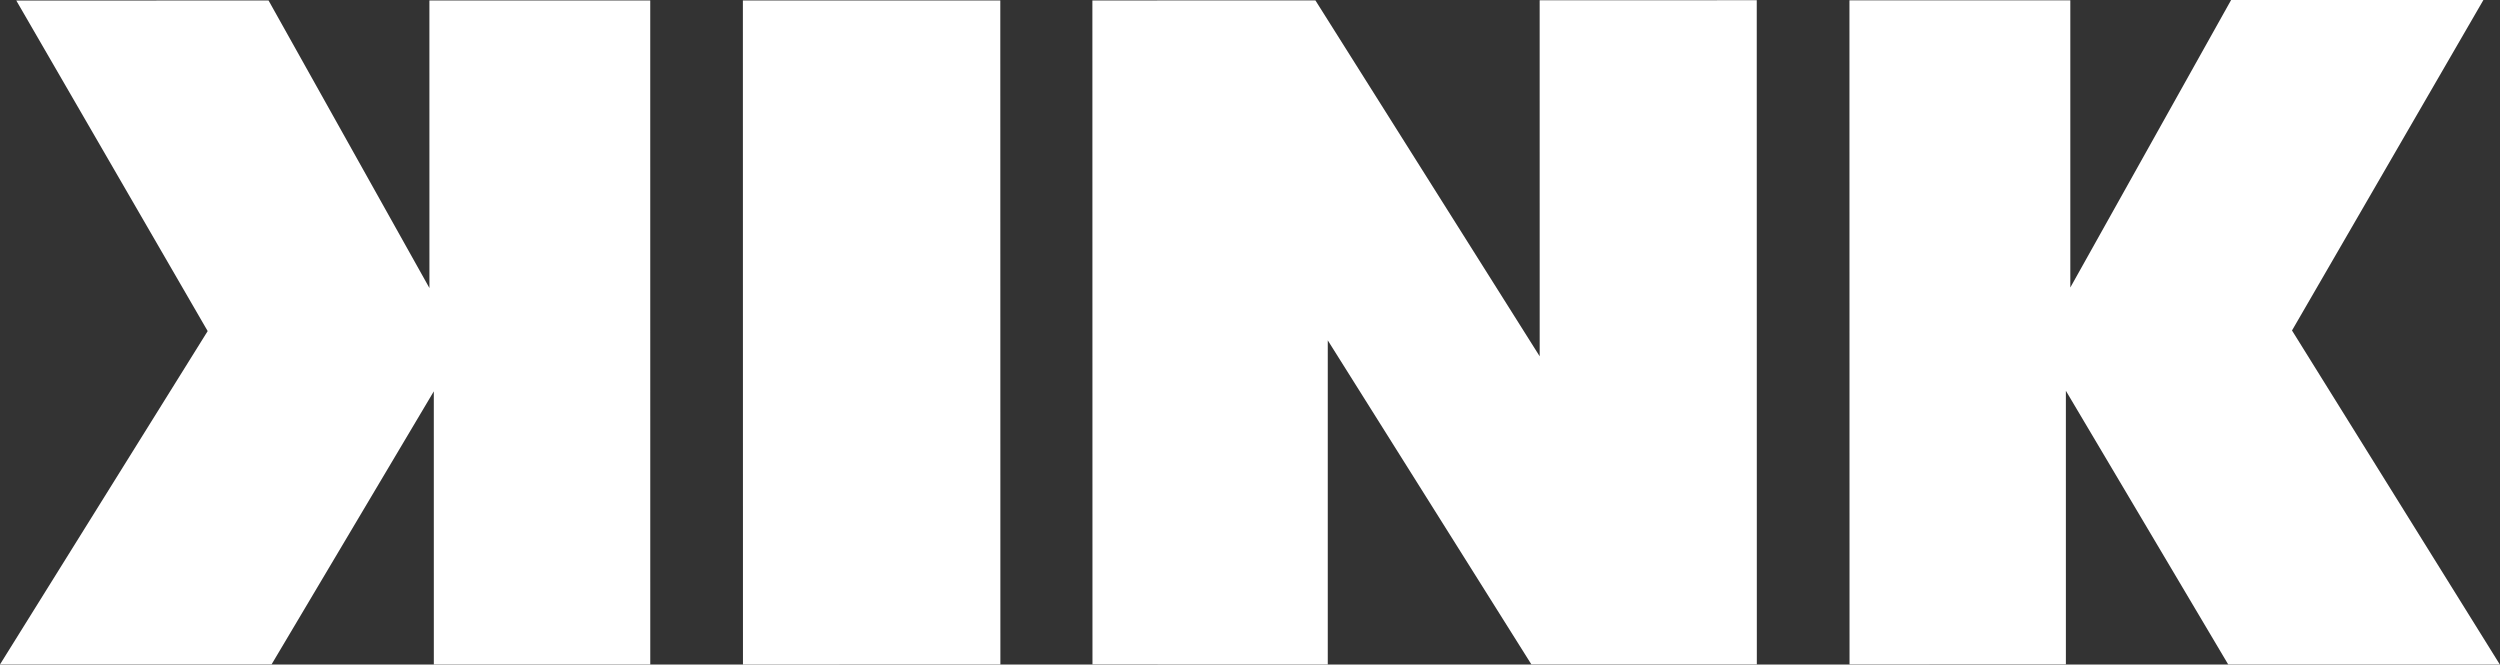
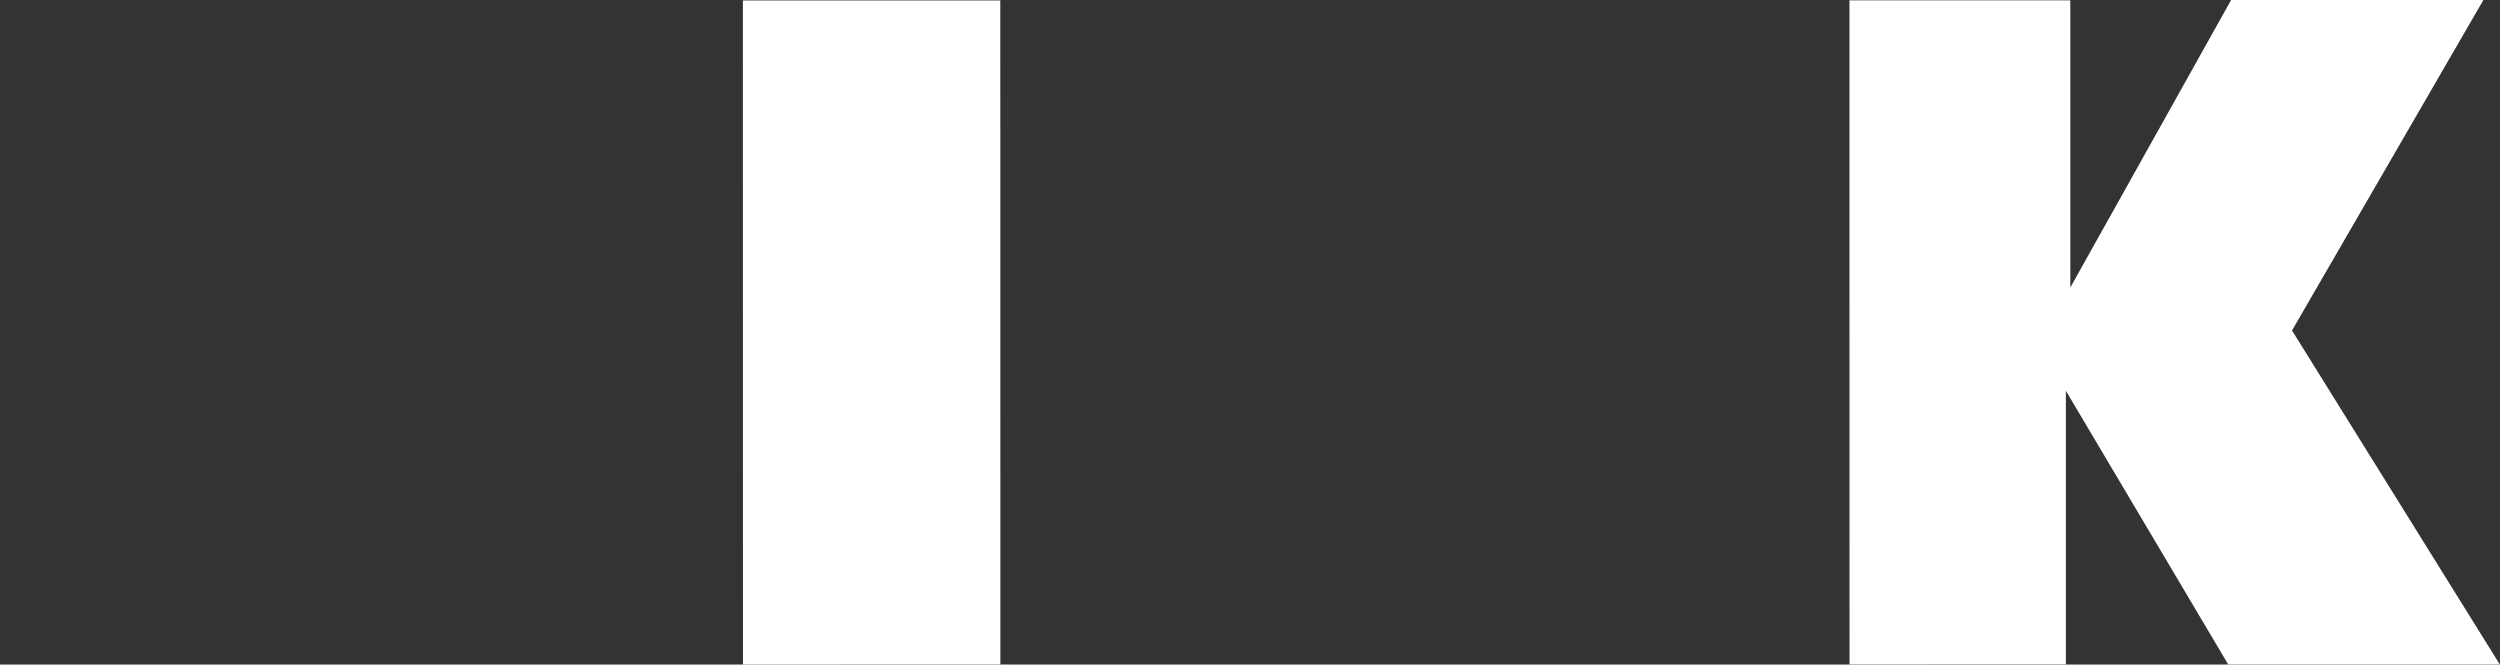
<svg xmlns="http://www.w3.org/2000/svg" enable-background="new 0 0 419.547 175.783" version="1.1" viewBox="0 0 800 212.66" xml:space="preserve">
  <rect x="0" y="0" width="800" height="212.66" fill="#333333" stroke="none" />
  <g transform="matrix(2.157 0 0 2.157 -0 .003)" fill="#fff">
-     <polygon transform="rotate(1.156,1431.9,113.02)" points="64.348 126.17 96.451 125.52 94.459 27.035 61.703 27.697 62.568 70.346 37.846 28.178 0.426 28.938 29.805 77.396 0 127.46 40.281 126.64 63.527 85.658" />
    <polygon transform="rotate(1.156,1431.9,113.02)" points="306.42 121.26 274.33 121.92 272.33 23.424 305.09 22.758 305.95 65.357 328.94 22.232 366.36 21.477 338.96 71.068 370.78 119.98 330.5 120.8 305.6 80.689" />
    <rect transform="rotate(-.007)" x="110.21" y=".085" width="38.189" height="98.51" />
-     <polygon transform="rotate(1.156,1431.9,113.02)" points="258.58 23.686 226.38 24.338 227.45 77.15 193.12 25.031 160.04 25.707 162.04 124.19 196.94 123.49 195.97 75.418 227.14 122.87 260.58 122.2" Googl="true" />
  </g>
</svg>